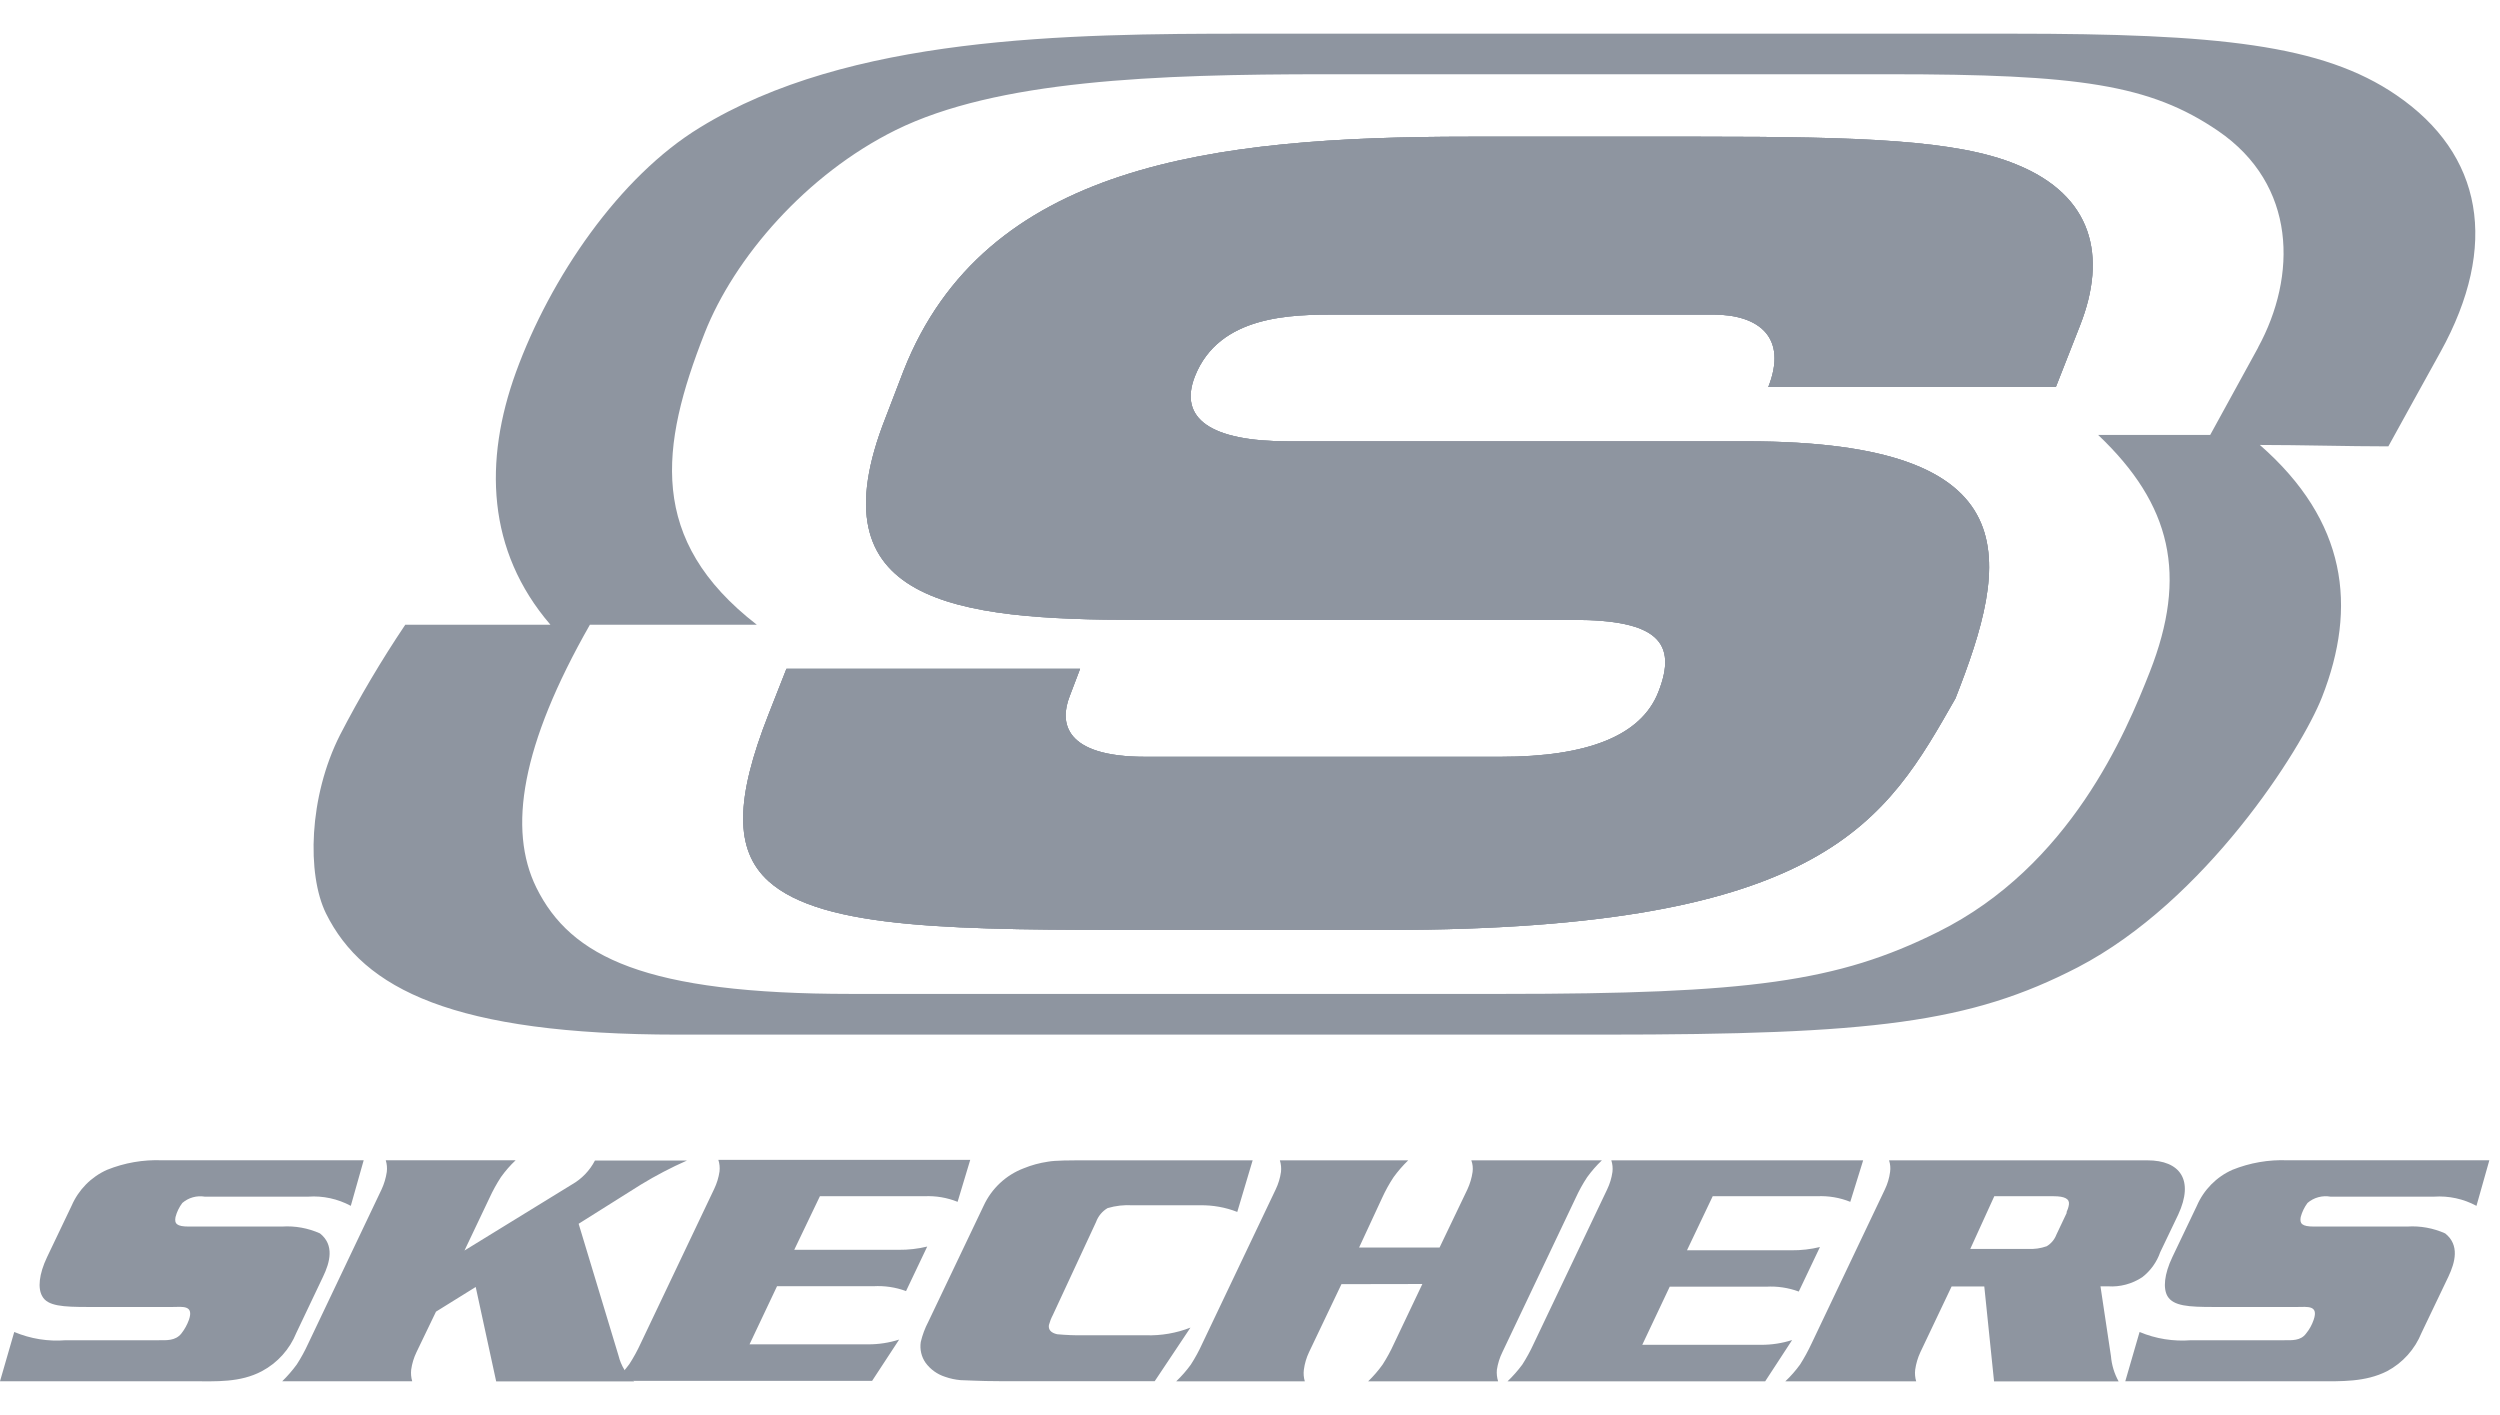
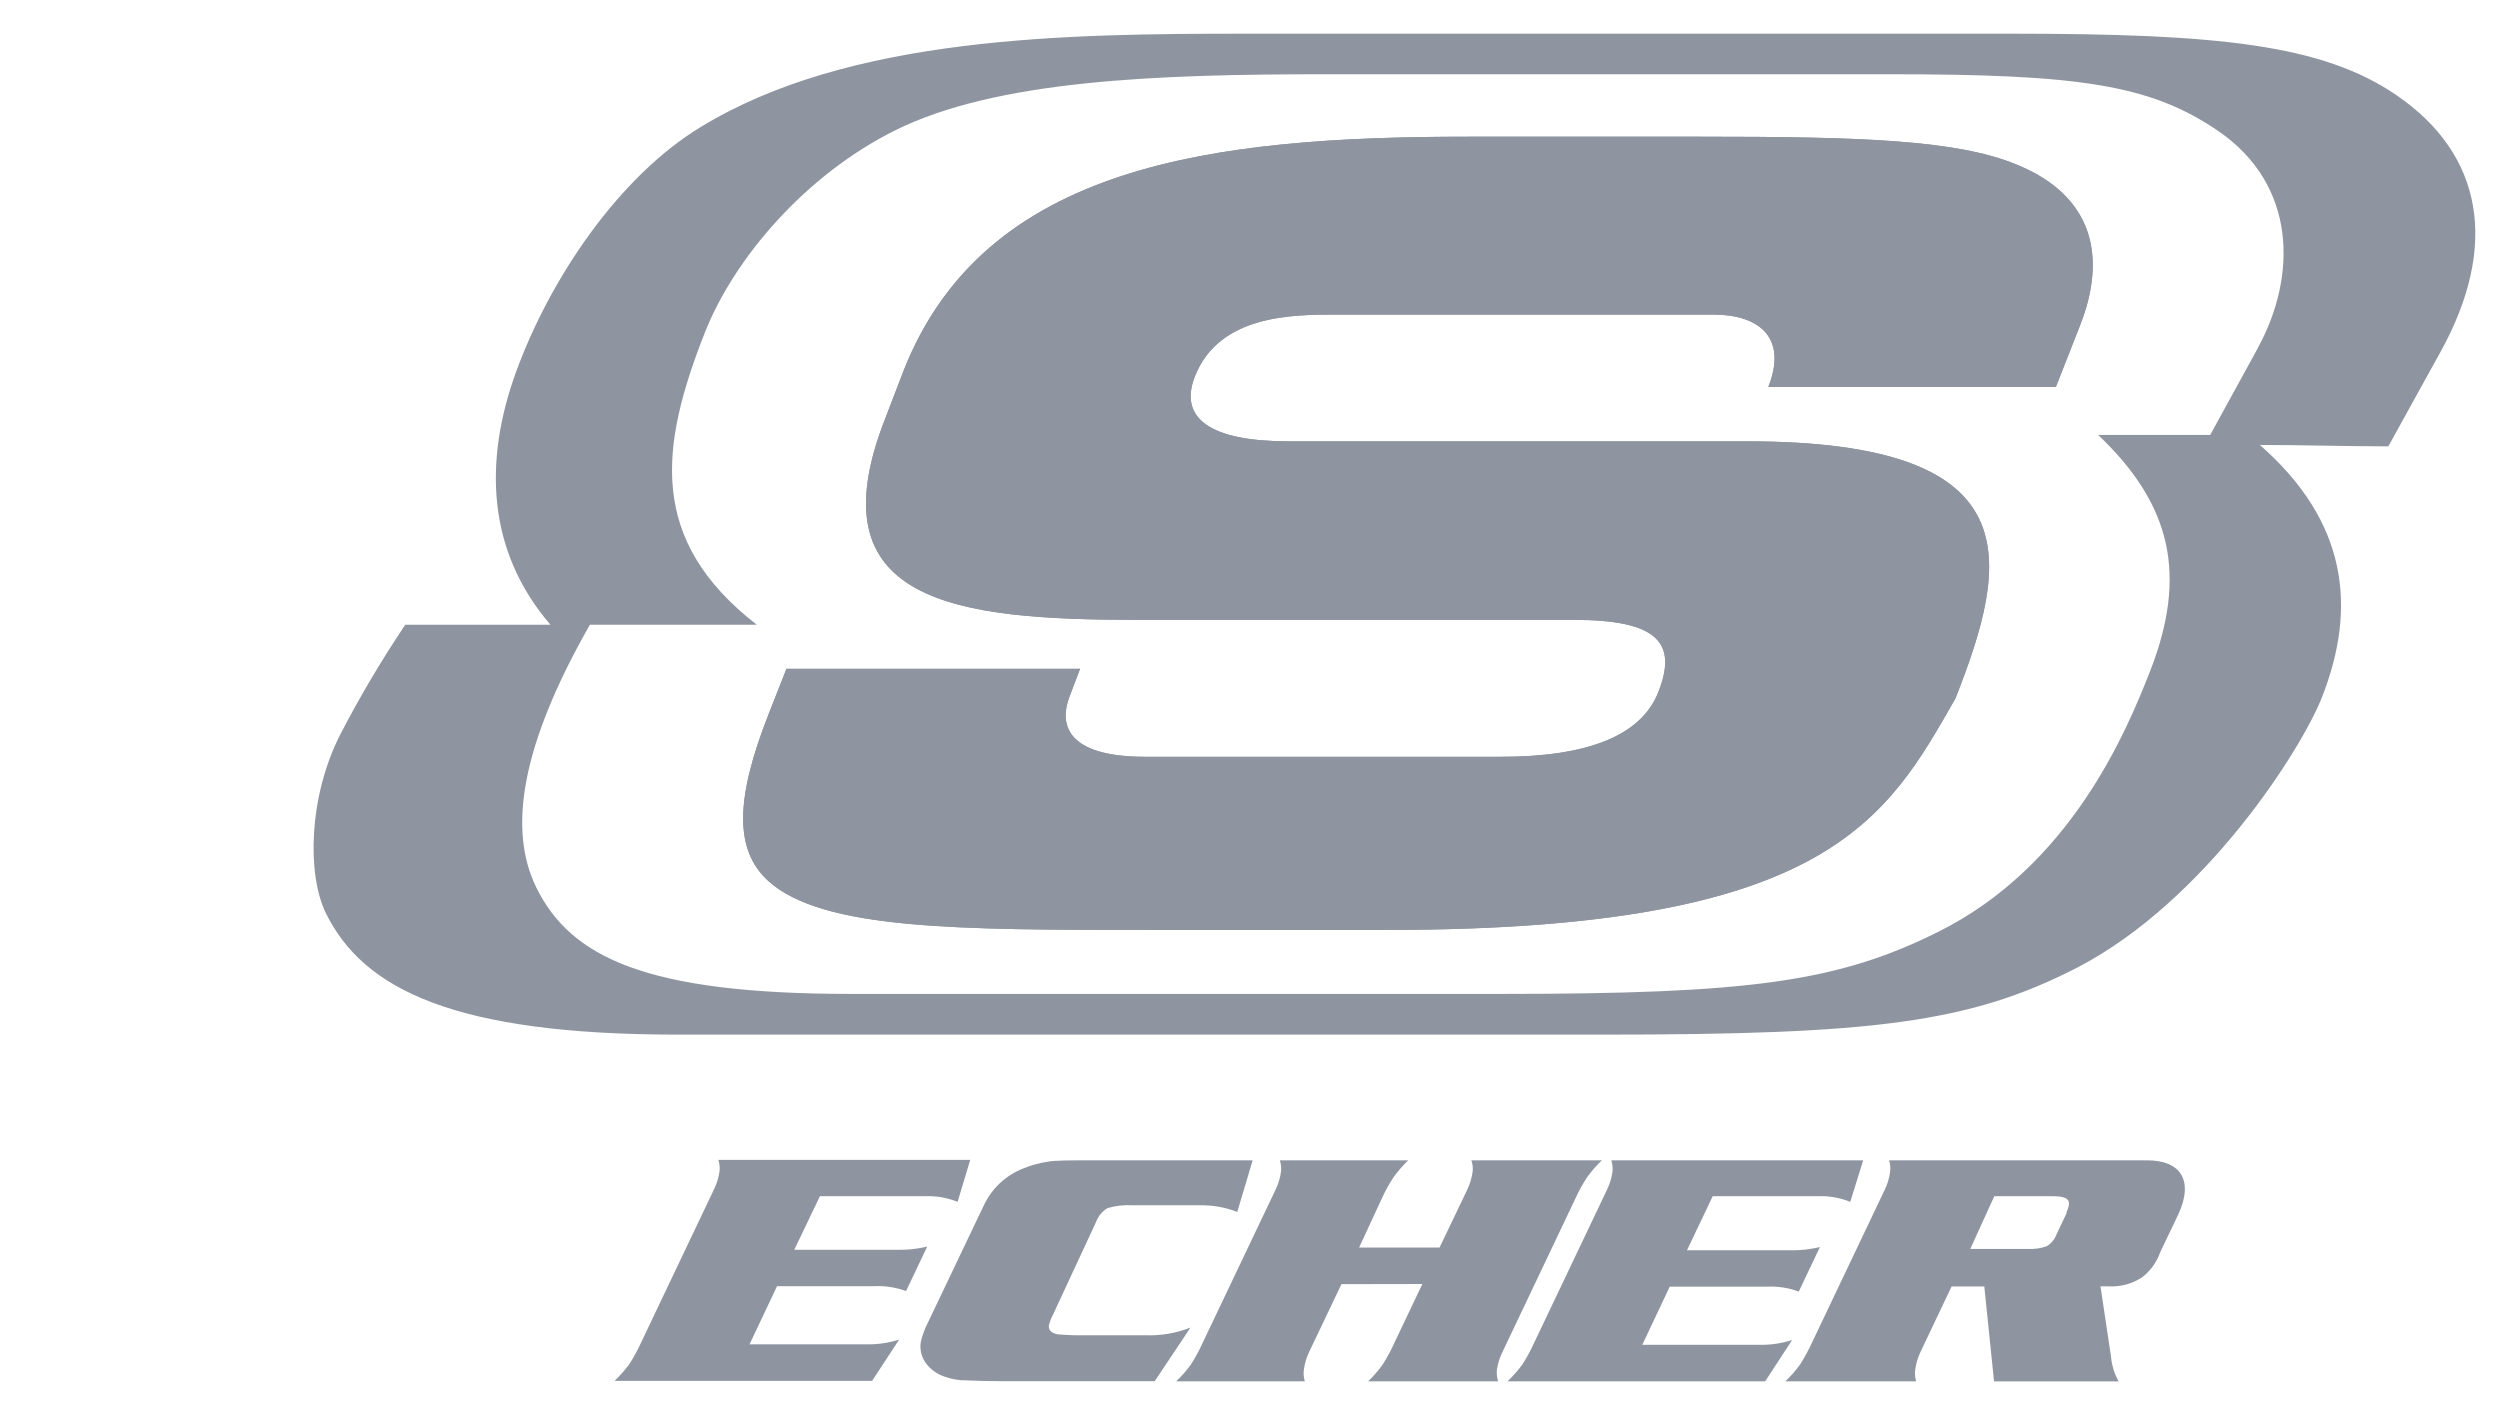
<svg xmlns="http://www.w3.org/2000/svg" width="53" height="30" viewBox="0 0 53 30" fill="none">
-   <path d="M7.71 24.598L7.437 25.564C7.16 25.415 6.847 25.347 6.535 25.369H4.34C4.256 25.355 4.17 25.36 4.088 25.383C4.006 25.406 3.93 25.447 3.865 25.503C3.798 25.592 3.749 25.693 3.721 25.801C3.694 25.941 3.745 26.003 4.001 26.003H5.979C6.255 25.985 6.531 26.035 6.783 26.148C7.095 26.395 6.995 26.762 6.849 27.065L6.283 28.255C6.142 28.605 5.883 28.893 5.552 29.069C5.089 29.315 4.577 29.283 4.089 29.283H0L0.302 28.238C0.647 28.383 1.02 28.443 1.392 28.413H3.355C3.531 28.413 3.716 28.428 3.843 28.273C3.913 28.184 3.968 28.085 4.006 27.979C4.113 27.664 3.87 27.706 3.657 27.708H1.87C1.334 27.708 1.007 27.689 0.895 27.479C0.8 27.316 0.822 27.018 1 26.646L1.517 25.564C1.664 25.223 1.933 24.95 2.27 24.8C2.64 24.651 3.037 24.582 3.436 24.598H7.71ZM52.776 24.598H48.492C48.094 24.582 47.697 24.651 47.327 24.8C46.989 24.95 46.72 25.223 46.573 25.564L46.056 26.646C45.878 27.018 45.856 27.316 45.951 27.479C46.076 27.689 46.4 27.708 46.927 27.708H48.702C48.914 27.708 49.158 27.664 49.05 27.979C49.014 28.086 48.959 28.186 48.887 28.273C48.772 28.428 48.587 28.413 48.414 28.413H46.449C46.077 28.442 45.703 28.383 45.359 28.238L45.056 29.283H49.131C49.638 29.283 50.143 29.303 50.606 29.069C50.937 28.893 51.196 28.605 51.337 28.255L51.906 27.065C52.049 26.762 52.149 26.395 51.837 26.148C51.585 26.035 51.309 25.985 51.033 26.003H49.055C48.799 26.003 48.75 25.941 48.775 25.801C48.804 25.693 48.853 25.592 48.919 25.503C48.985 25.445 49.064 25.404 49.148 25.381C49.232 25.358 49.32 25.354 49.406 25.369H51.601C51.913 25.348 52.225 25.415 52.501 25.564L52.774 24.598H52.776ZM9.846 26.513L10.377 25.396C10.447 25.243 10.529 25.094 10.621 24.953C10.713 24.825 10.816 24.706 10.931 24.598H8.178C8.203 24.678 8.21 24.762 8.2 24.845C8.181 24.973 8.144 25.097 8.09 25.214L6.535 28.482C6.464 28.637 6.383 28.786 6.291 28.928C6.198 29.055 6.095 29.173 5.983 29.283H8.739C8.715 29.203 8.708 29.119 8.717 29.037C8.735 28.908 8.773 28.784 8.829 28.667L9.243 27.807L10.085 27.284L10.519 29.286H13.444C13.281 29.143 13.165 28.953 13.113 28.741L12.267 25.944L13.588 25.113C13.902 24.922 14.228 24.751 14.564 24.603H12.613C12.503 24.816 12.333 24.993 12.125 25.111L9.836 26.518L9.846 26.513Z" fill="#8E95A0" />
  <path d="M17.382 25.36H19.598C19.838 25.349 20.078 25.389 20.301 25.479L20.569 24.589H15.229C15.255 24.668 15.263 24.752 15.254 24.835C15.235 24.964 15.197 25.088 15.141 25.205L13.586 28.473C13.515 28.628 13.434 28.777 13.342 28.919C13.248 29.046 13.144 29.165 13.03 29.274H18.489L19.062 28.399C18.849 28.467 18.627 28.501 18.404 28.5H15.89L16.473 27.268H18.513C18.75 27.254 18.986 27.289 19.208 27.371L19.657 26.427C19.459 26.475 19.256 26.498 19.052 26.496H16.838L17.382 25.36ZM36.308 25.36H38.524C38.764 25.349 39.003 25.389 39.226 25.479L39.499 24.599H34.16C34.185 24.678 34.194 24.762 34.184 24.845C34.166 24.974 34.128 25.098 34.072 25.215L32.516 28.483C32.446 28.637 32.364 28.787 32.273 28.929C32.179 29.056 32.074 29.175 31.96 29.284H37.422L37.993 28.409C37.78 28.477 37.558 28.511 37.334 28.51H34.816L35.398 27.278H37.439C37.675 27.264 37.912 27.299 38.134 27.381L38.583 26.437C38.385 26.485 38.183 26.508 37.98 26.506H35.764L36.308 25.363V25.36ZM26.56 24.599H23.102C22.666 24.599 22.371 24.599 22.215 24.628C22.038 24.654 21.866 24.701 21.7 24.769C21.327 24.911 21.023 25.195 20.854 25.56L19.679 28.024C19.608 28.159 19.555 28.302 19.52 28.451C19.497 28.606 19.533 28.764 19.623 28.892C19.726 29.032 19.87 29.135 20.035 29.188C20.14 29.225 20.25 29.249 20.362 29.259C20.464 29.259 20.744 29.281 21.203 29.281H24.48L25.238 28.145C24.937 28.263 24.615 28.318 24.292 28.308H22.975C22.787 28.311 22.599 28.303 22.412 28.286C22.28 28.256 22.222 28.19 22.237 28.091C22.257 28.017 22.284 27.947 22.32 27.879L23.236 25.907C23.281 25.783 23.367 25.679 23.48 25.612C23.653 25.561 23.832 25.541 24.012 25.552H25.441C25.71 25.547 25.979 25.595 26.23 25.693L26.557 24.596L26.56 24.599ZM30.154 27.221L29.554 28.483C29.484 28.638 29.402 28.788 29.31 28.931C29.219 29.058 29.117 29.176 29.005 29.284H31.76C31.735 29.204 31.726 29.12 31.734 29.037C31.754 28.908 31.793 28.782 31.851 28.665L33.404 25.397C33.474 25.244 33.555 25.096 33.648 24.956C33.741 24.828 33.845 24.708 33.96 24.599H31.192C31.221 24.677 31.23 24.762 31.219 24.845C31.201 24.973 31.163 25.098 31.109 25.215L30.519 26.447H28.813L29.3 25.397C29.37 25.244 29.451 25.096 29.544 24.956C29.637 24.828 29.74 24.709 29.854 24.599H27.133C27.158 24.678 27.166 24.762 27.157 24.845C27.139 24.974 27.101 25.098 27.045 25.215L25.489 28.483C25.419 28.638 25.337 28.788 25.245 28.931C25.153 29.058 25.049 29.176 24.936 29.284H27.662C27.638 29.204 27.631 29.12 27.642 29.037C27.659 28.908 27.696 28.783 27.752 28.665L28.439 27.224L30.154 27.221ZM45.524 24.599H40.048C40.074 24.678 40.082 24.762 40.07 24.845C40.053 24.974 40.016 25.098 39.96 25.215L38.405 28.483C38.333 28.637 38.252 28.786 38.161 28.929C38.068 29.057 37.964 29.176 37.849 29.284H40.623C40.599 29.204 40.592 29.12 40.602 29.037C40.62 28.909 40.657 28.785 40.711 28.668L41.374 27.273H42.067L42.274 29.286H44.915C44.823 29.121 44.768 28.938 44.752 28.749L44.53 27.27H44.686C44.944 27.288 45.201 27.219 45.417 27.076C45.592 26.94 45.724 26.756 45.797 26.546L46.178 25.75C46.519 25.015 46.219 24.599 45.524 24.599ZM43.818 25.705L43.596 26.174C43.557 26.277 43.485 26.363 43.391 26.42C43.262 26.466 43.125 26.485 42.989 26.477H41.77L42.279 25.36H43.535C43.779 25.36 43.879 25.419 43.861 25.538C43.852 25.596 43.833 25.652 43.808 25.705H43.818ZM44.1 6.889C44.1 6.889 43.774 7.717 43.584 8.205H37.488C37.905 7.147 37.285 6.669 36.32 6.669H28.342C27.406 6.669 25.848 6.669 25.331 7.98C24.982 8.875 25.667 9.356 27.311 9.356H37.029C43.125 9.356 42.594 11.911 41.455 14.807C39.987 17.38 38.736 19.714 29.425 19.714H24.382C20.328 19.714 17.441 19.714 16.292 18.681C15.561 18.018 15.59 16.931 16.292 15.145L16.672 14.179H22.897L22.675 14.763C22.459 15.317 22.558 16.044 24.277 16.044H31.819C33.645 16.044 34.791 15.603 35.157 14.672C35.571 13.619 35.135 13.141 33.36 13.141H24.139C20.237 13.141 17.224 12.779 18.774 8.853L19.155 7.862C20.876 3.485 25.704 2.898 31.134 2.898H36.054C39.456 2.898 41.479 2.965 42.747 3.487C44.376 4.148 44.669 5.437 44.1 6.889Z" fill="#8E95A0" />
  <path d="M50.801 2.015C49.233 0.943 47.014 0.714 42.645 0.714H26.448C22.612 0.714 17.994 0.763 14.839 2.703C13.132 3.743 11.669 5.882 10.938 7.891C10.258 9.766 10.316 11.671 11.669 13.244H8.592C8.088 13.994 7.626 14.774 7.21 15.578C6.542 16.896 6.505 18.535 6.91 19.363C7.705 20.972 9.624 21.934 14.368 21.934H33.994C39.702 21.934 41.765 21.687 44.049 20.507C46.758 19.097 48.792 15.886 49.226 14.781C49.979 12.864 49.755 11.048 47.909 9.433C48.772 9.433 49.772 9.463 50.633 9.463C51.003 8.788 51.364 8.14 51.737 7.464C52.988 5.202 52.637 3.267 50.801 2.015ZM47.875 7.363C47.536 7.982 47.197 8.595 46.856 9.221H44.481C46.039 10.7 46.38 12.196 45.576 14.244C45.073 15.523 43.893 18.365 41.08 19.76C38.961 20.815 37.086 21.071 31.841 21.071H18.043C13.683 21.071 12.098 20.292 11.369 18.814C10.765 17.581 11.047 15.804 12.506 13.244H16.044C13.725 11.447 13.995 9.463 14.937 7.065C15.566 5.463 17.094 3.696 18.986 2.759C21.13 1.7 24.502 1.574 28.105 1.574H40.053C44.069 1.574 45.581 1.791 47.022 2.774C48.697 3.918 48.697 5.855 47.87 7.368L47.875 7.363Z" fill="#8E95A0" />
  <path d="M44.101 6.889C44.101 6.889 43.774 7.717 43.584 8.205H37.488C37.905 7.147 37.286 6.669 36.32 6.669H28.342C27.406 6.669 25.848 6.669 25.331 7.98C24.983 8.875 25.668 9.356 27.311 9.356H37.03C43.126 9.356 42.594 11.911 41.455 14.807C39.987 17.38 38.737 19.714 29.425 19.714H24.383C20.328 19.714 17.441 19.714 16.293 18.681C15.561 18.018 15.59 16.931 16.293 15.145L16.673 14.179H22.898L22.676 14.763C22.459 15.317 22.559 16.044 24.278 16.044H31.819C33.646 16.044 34.792 15.603 35.157 14.672C35.572 13.619 35.135 13.141 33.36 13.141H24.139C20.238 13.141 17.224 12.779 18.775 8.853L19.155 7.862C20.877 3.485 25.704 2.898 31.134 2.898H36.055C39.456 2.898 41.48 2.965 42.748 3.487C44.376 4.148 44.669 5.437 44.101 6.889Z" fill="#8E95A0" />
-   <path d="M44.101 6.889C44.101 6.889 43.774 7.717 43.584 8.205H37.488C37.905 7.147 37.286 6.669 36.32 6.669H28.342C27.406 6.669 25.848 6.669 25.331 7.98C24.983 8.875 25.668 9.356 27.311 9.356H37.03C43.126 9.356 42.594 11.911 41.455 14.807C39.987 17.38 38.737 19.714 29.425 19.714H24.383C20.328 19.714 17.441 19.714 16.293 18.681C15.561 18.018 15.59 16.931 16.293 15.145L16.673 14.179H22.898L22.676 14.763C22.459 15.317 22.559 16.044 24.278 16.044H31.819C33.646 16.044 34.792 15.603 35.157 14.672C35.572 13.619 35.135 13.141 33.36 13.141H24.139C20.238 13.141 17.224 12.779 18.775 8.853L19.155 7.862C20.877 3.485 25.704 2.898 31.134 2.898H36.055C39.456 2.898 41.48 2.965 42.748 3.487C44.376 4.148 44.669 5.437 44.101 6.889Z" fill="#8E95A0" />
</svg>